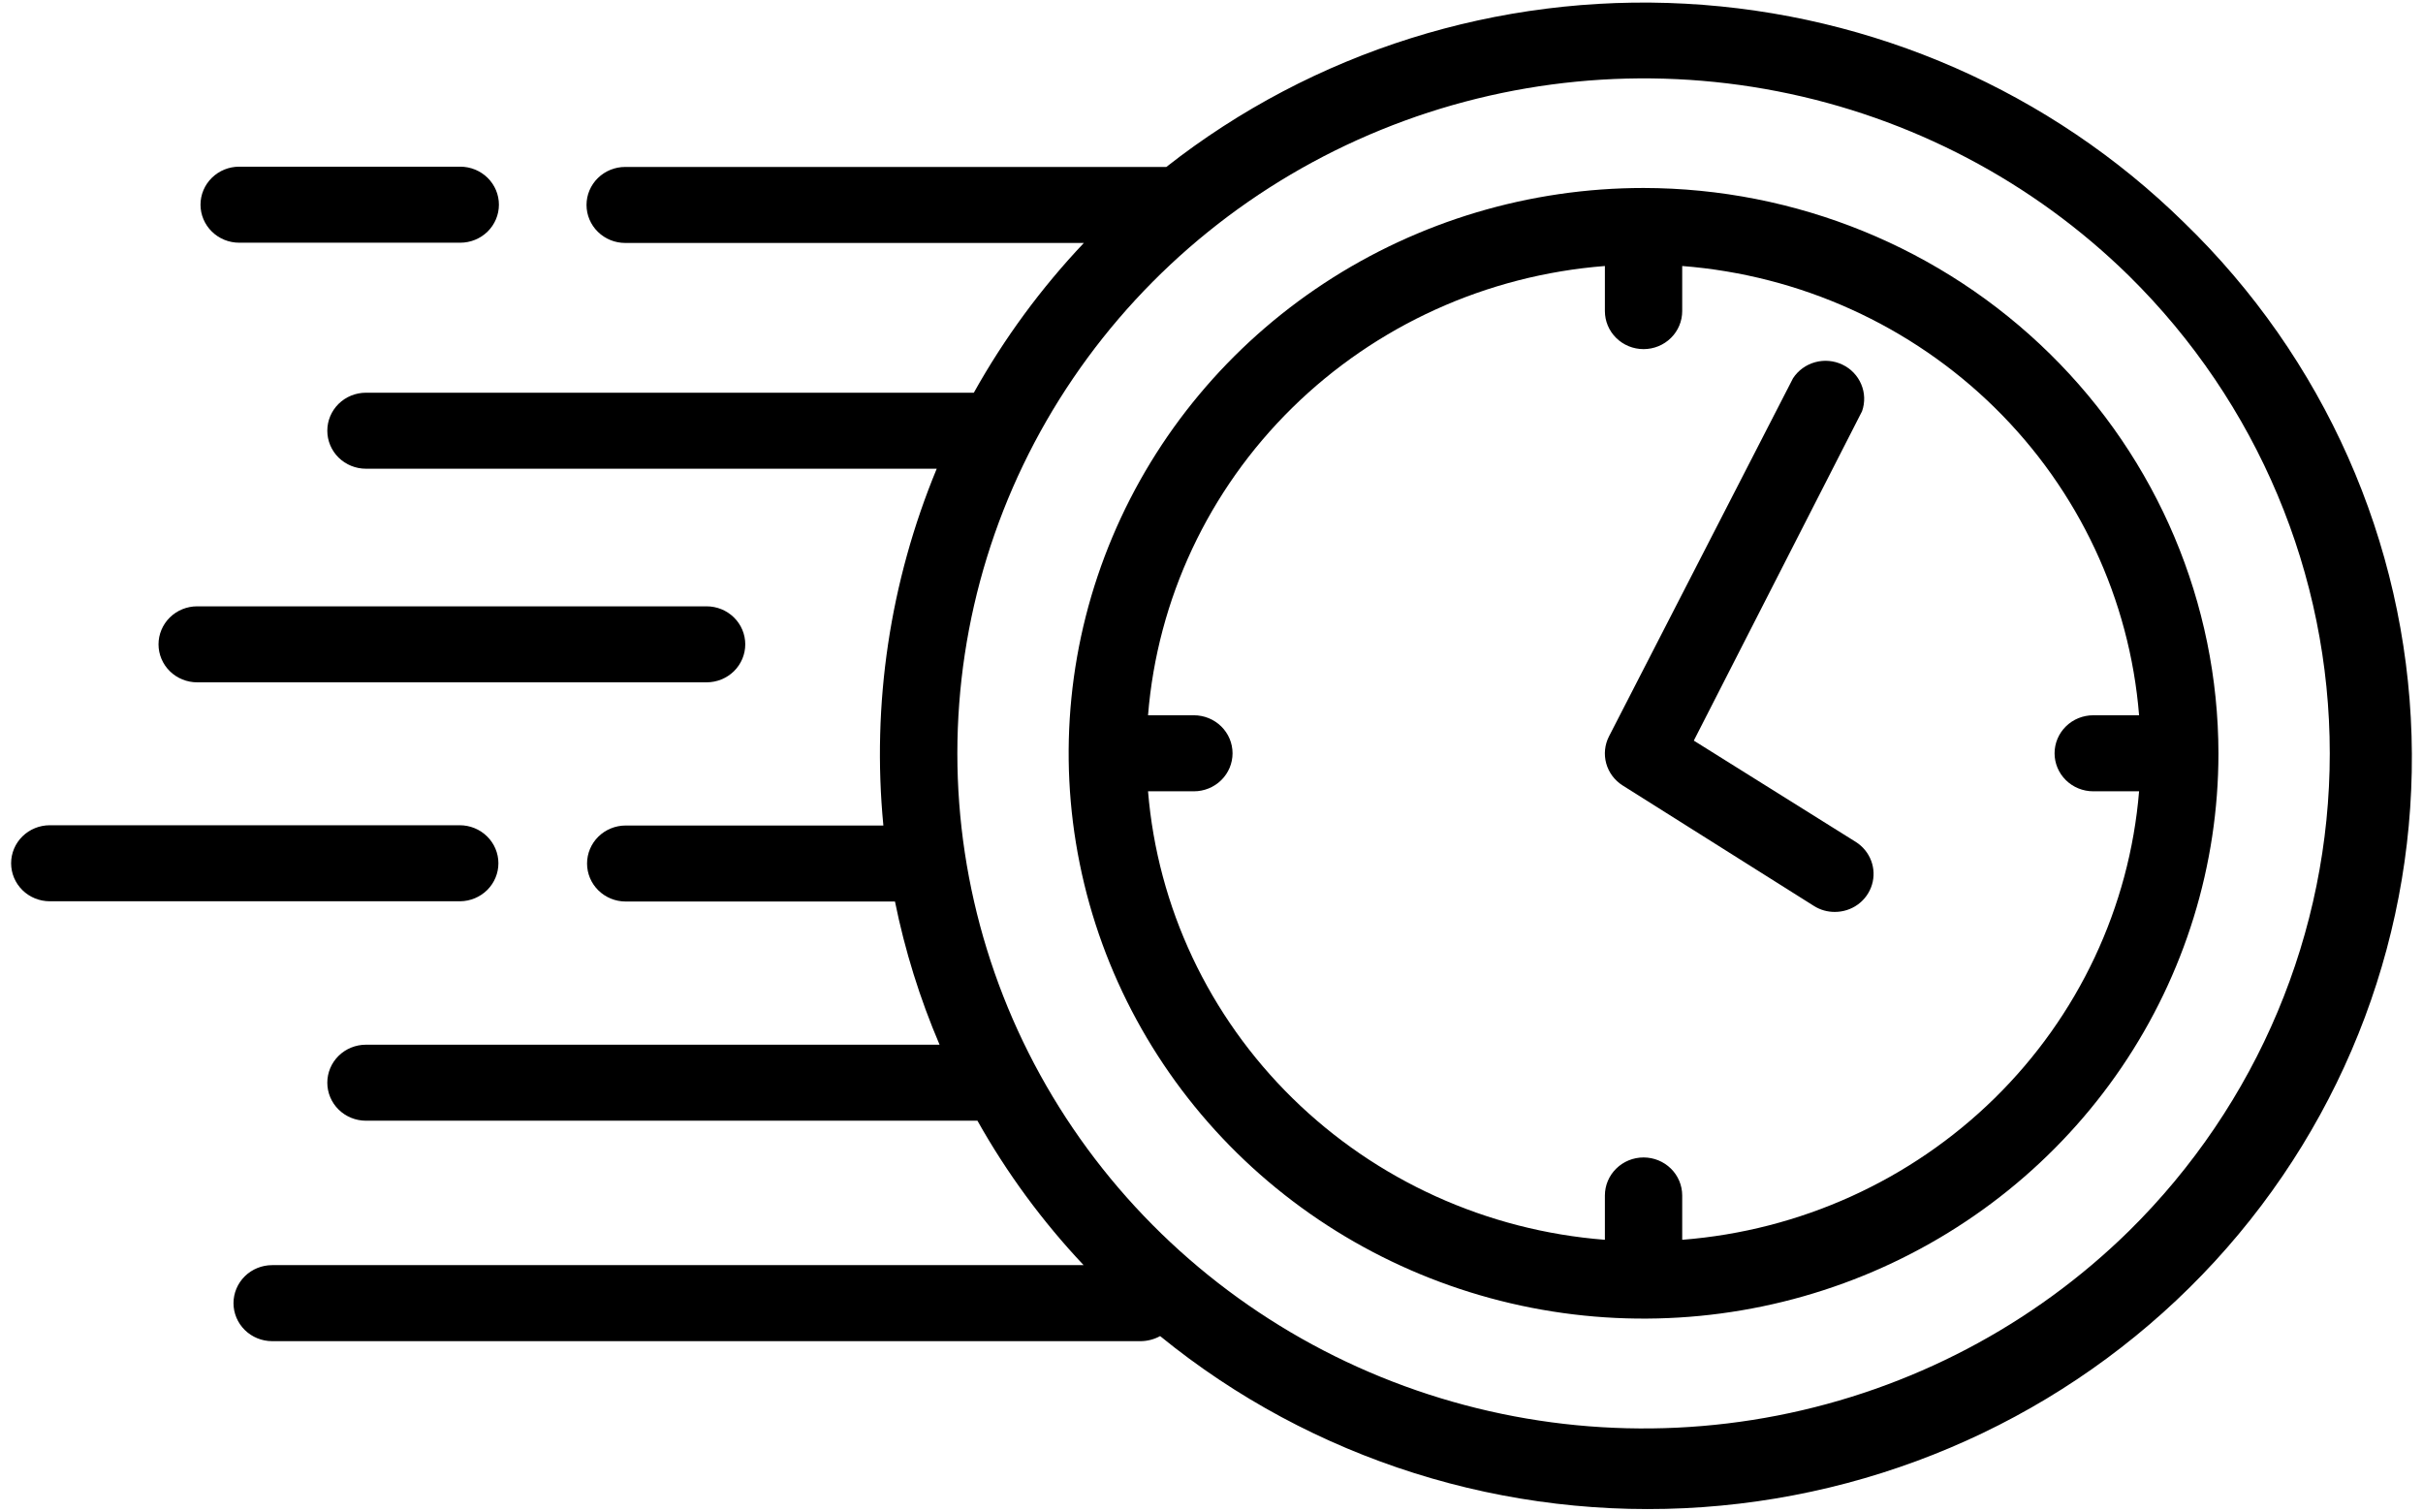
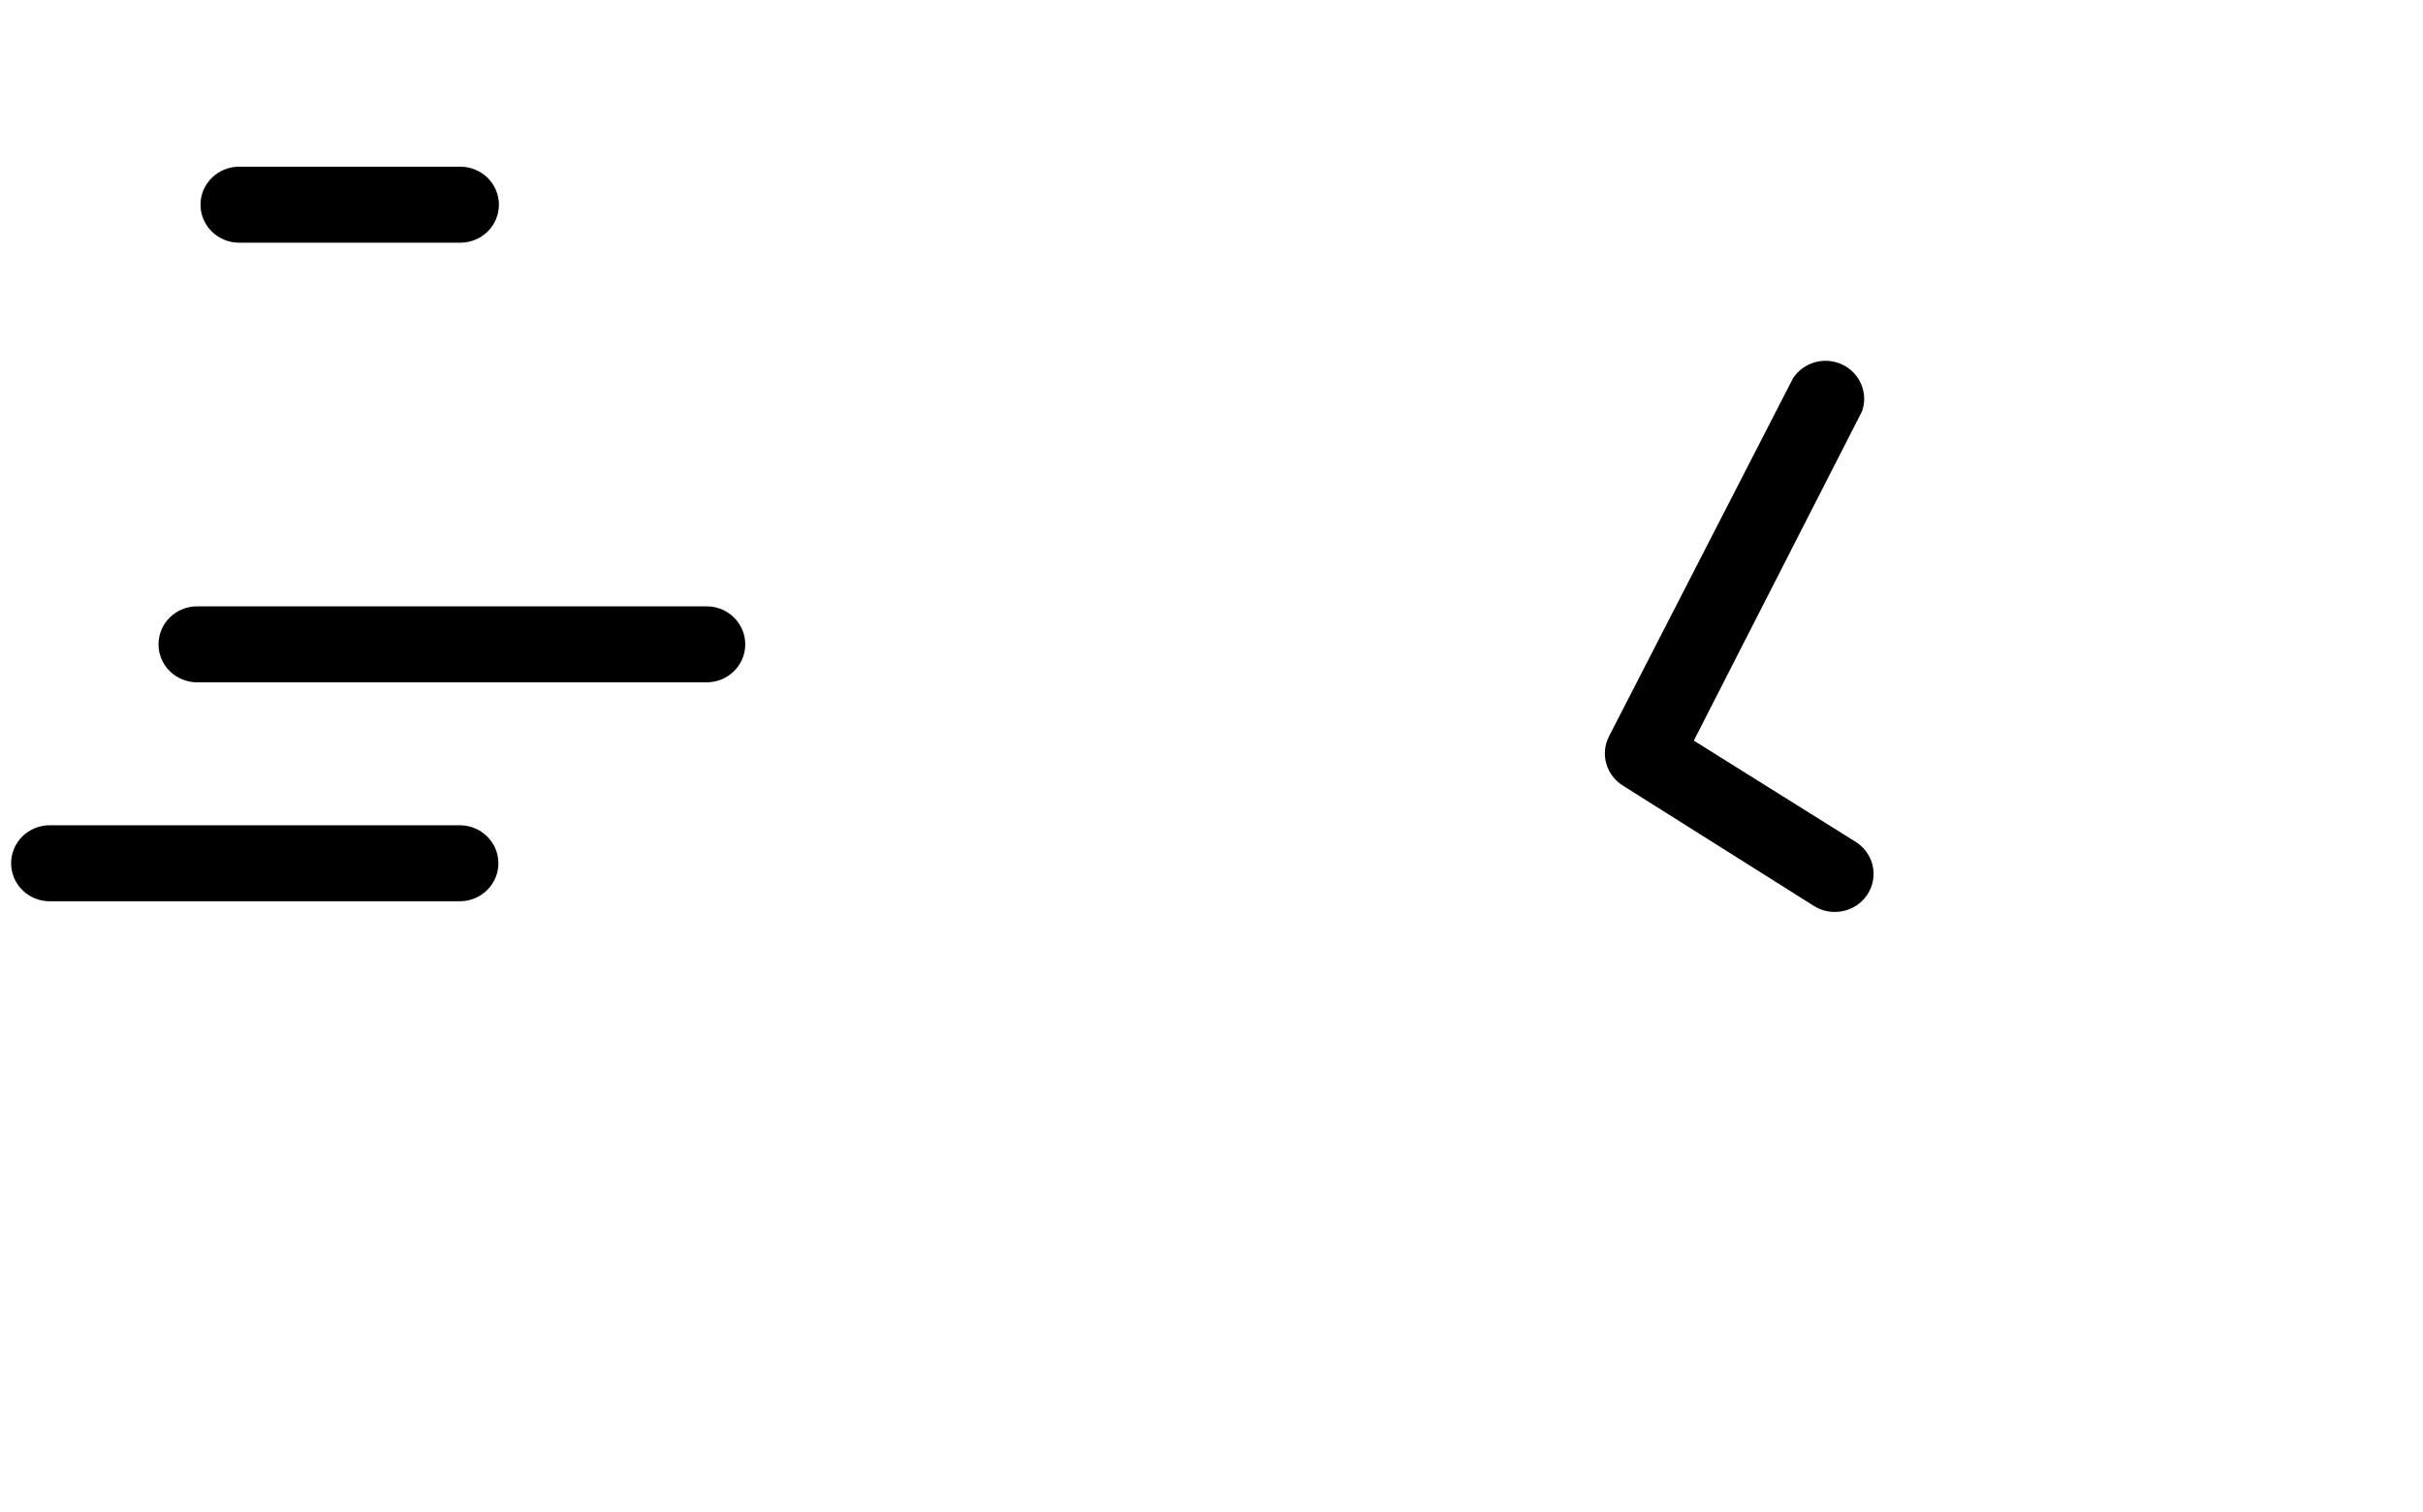
<svg xmlns="http://www.w3.org/2000/svg" width="109" height="68" viewBox="0 0 109 68" fill="none">
-   <path d="M98.233 9.994C92.248 4.124 84.274 0.625 75.833 0.167C67.391 -0.291 59.074 2.322 52.468 7.51H28.124C27.663 7.51 27.221 7.69 26.895 8.01C26.569 8.331 26.385 8.766 26.385 9.219C26.385 9.673 26.569 10.108 26.895 10.428C27.221 10.749 27.663 10.929 28.124 10.929H48.758C46.832 12.965 45.169 15.228 43.808 17.666H16.462C16.001 17.666 15.559 17.846 15.233 18.166C14.907 18.487 14.724 18.922 14.724 19.375C14.724 19.829 14.907 20.264 15.233 20.585C15.559 20.905 16.001 21.085 16.462 21.085H42.139C40.034 26.166 39.211 31.673 39.739 37.135H28.147C27.686 37.135 27.244 37.315 26.918 37.635C26.592 37.956 26.409 38.391 26.409 38.844C26.409 39.298 26.592 39.733 26.918 40.053C27.244 40.374 27.686 40.554 28.147 40.554H40.261C40.708 42.762 41.38 44.919 42.267 46.995H16.462C16.001 46.995 15.559 47.175 15.233 47.495C14.907 47.816 14.724 48.251 14.724 48.704C14.724 49.158 14.907 49.593 15.233 49.913C15.559 50.234 16.001 50.414 16.462 50.414H43.971C45.289 52.762 46.892 54.944 48.747 56.911H12.243C11.782 56.911 11.339 57.091 11.013 57.412C10.687 57.733 10.504 58.168 10.504 58.621C10.504 59.075 10.687 59.509 11.013 59.83C11.339 60.151 11.782 60.331 12.243 60.331H51.32C51.625 60.327 51.923 60.249 52.189 60.103C59.012 65.666 67.756 68.423 76.597 67.797C85.437 67.171 93.69 63.212 99.632 56.745C105.574 50.279 108.746 41.805 108.485 33.094C108.225 24.382 104.552 16.106 98.233 9.994ZM95.776 55.373C91.456 59.617 85.953 62.506 79.964 63.676C73.974 64.846 67.766 64.243 62.125 61.944C56.483 59.645 51.662 55.753 48.27 50.76C44.877 45.767 43.067 39.897 43.067 33.892C43.067 27.887 44.877 22.017 48.27 17.024C51.662 12.031 56.483 8.139 62.125 5.84C67.766 3.541 73.974 2.938 79.964 4.107C85.953 5.277 91.456 8.167 95.776 12.411C101.559 18.114 104.806 25.838 104.806 33.892C104.806 41.945 101.559 49.67 95.776 55.373Z" fill="black" />
-   <path d="M73.936 8.456C68.821 8.456 63.821 9.947 59.568 12.741C55.315 15.536 52 19.507 50.043 24.154C48.085 28.801 47.573 33.914 48.571 38.847C49.569 43.78 52.032 48.312 55.649 51.868C59.266 55.425 63.874 57.846 68.891 58.828C73.908 59.809 79.108 59.305 83.833 57.381C88.559 55.456 92.598 52.196 95.44 48.014C98.281 43.832 99.798 38.916 99.798 33.886C99.789 27.144 97.061 20.681 92.213 15.914C87.365 11.147 80.793 8.465 73.936 8.456ZM75.675 55.771V53.777C75.675 53.323 75.492 52.888 75.166 52.568C74.84 52.247 74.397 52.067 73.936 52.067C73.475 52.067 73.033 52.247 72.707 52.568C72.381 52.888 72.197 53.323 72.197 53.777V55.771C66.892 55.358 61.911 53.1 58.145 49.403C54.379 45.706 52.074 40.812 51.645 35.596H53.708C54.169 35.596 54.611 35.416 54.938 35.095C55.264 34.774 55.447 34.34 55.447 33.886C55.447 33.432 55.264 32.998 54.938 32.677C54.611 32.356 54.169 32.176 53.708 32.176H51.645C52.064 26.954 54.364 22.049 58.131 18.345C61.899 14.64 66.886 12.379 72.197 11.966V13.995C72.197 14.449 72.381 14.884 72.707 15.204C73.033 15.525 73.475 15.705 73.936 15.705C74.397 15.705 74.84 15.525 75.166 15.204C75.492 14.884 75.675 14.449 75.675 13.995V11.966C80.986 12.379 85.974 14.64 89.741 18.345C93.508 22.049 95.808 26.954 96.228 32.176H94.165C93.703 32.176 93.261 32.356 92.935 32.677C92.609 32.998 92.426 33.432 92.426 33.886C92.426 34.34 92.609 34.774 92.935 35.095C93.261 35.416 93.703 35.596 94.165 35.596H96.228C95.798 40.812 93.494 45.706 89.728 49.403C85.962 53.1 80.98 55.358 75.675 55.771Z" fill="black" />
  <path d="M83.488 37.876L76.197 33.316L83.766 18.498C83.905 18.102 83.892 17.671 83.728 17.285C83.566 16.898 83.264 16.584 82.881 16.402C82.499 16.219 82.061 16.181 81.652 16.294C81.243 16.407 80.889 16.664 80.66 17.016L72.383 33.122C72.189 33.5 72.144 33.936 72.257 34.344C72.371 34.753 72.634 35.105 72.997 35.334L81.61 40.759C81.887 40.932 82.209 41.023 82.537 41.022C82.913 41.023 83.28 40.905 83.582 40.684C83.883 40.464 84.104 40.153 84.211 39.799C84.319 39.444 84.306 39.065 84.175 38.719C84.045 38.372 83.804 38.076 83.488 37.876ZM22.421 38.833C22.421 38.38 22.238 37.945 21.911 37.624C21.585 37.303 21.143 37.123 20.682 37.123H2.239C1.778 37.123 1.335 37.303 1.009 37.624C0.683 37.945 0.5 38.38 0.5 38.833C0.5 39.286 0.683 39.721 1.009 40.042C1.335 40.363 1.778 40.543 2.239 40.543H20.705C21.162 40.537 21.599 40.354 21.92 40.034C22.241 39.714 22.421 39.283 22.421 38.833ZM10.759 10.918H20.705C21.166 10.918 21.608 10.738 21.935 10.417C22.261 10.096 22.444 9.661 22.444 9.208C22.444 8.755 22.261 8.32 21.935 7.999C21.608 7.678 21.166 7.498 20.705 7.498H10.759C10.298 7.498 9.856 7.678 9.53 7.999C9.203 8.32 9.02 8.755 9.02 9.208C9.02 9.661 9.203 10.096 9.53 10.417C9.856 10.738 10.298 10.918 10.759 10.918ZM8.87 30.694H31.787C32.248 30.694 32.691 30.514 33.017 30.194C33.343 29.873 33.526 29.438 33.526 28.985C33.526 28.531 33.343 28.096 33.017 27.776C32.691 27.455 32.248 27.275 31.787 27.275H8.87C8.408 27.275 7.966 27.455 7.64 27.776C7.314 28.096 7.131 28.531 7.131 28.985C7.131 29.438 7.314 29.873 7.64 30.194C7.966 30.514 8.408 30.694 8.87 30.694Z" fill="black" />
</svg>